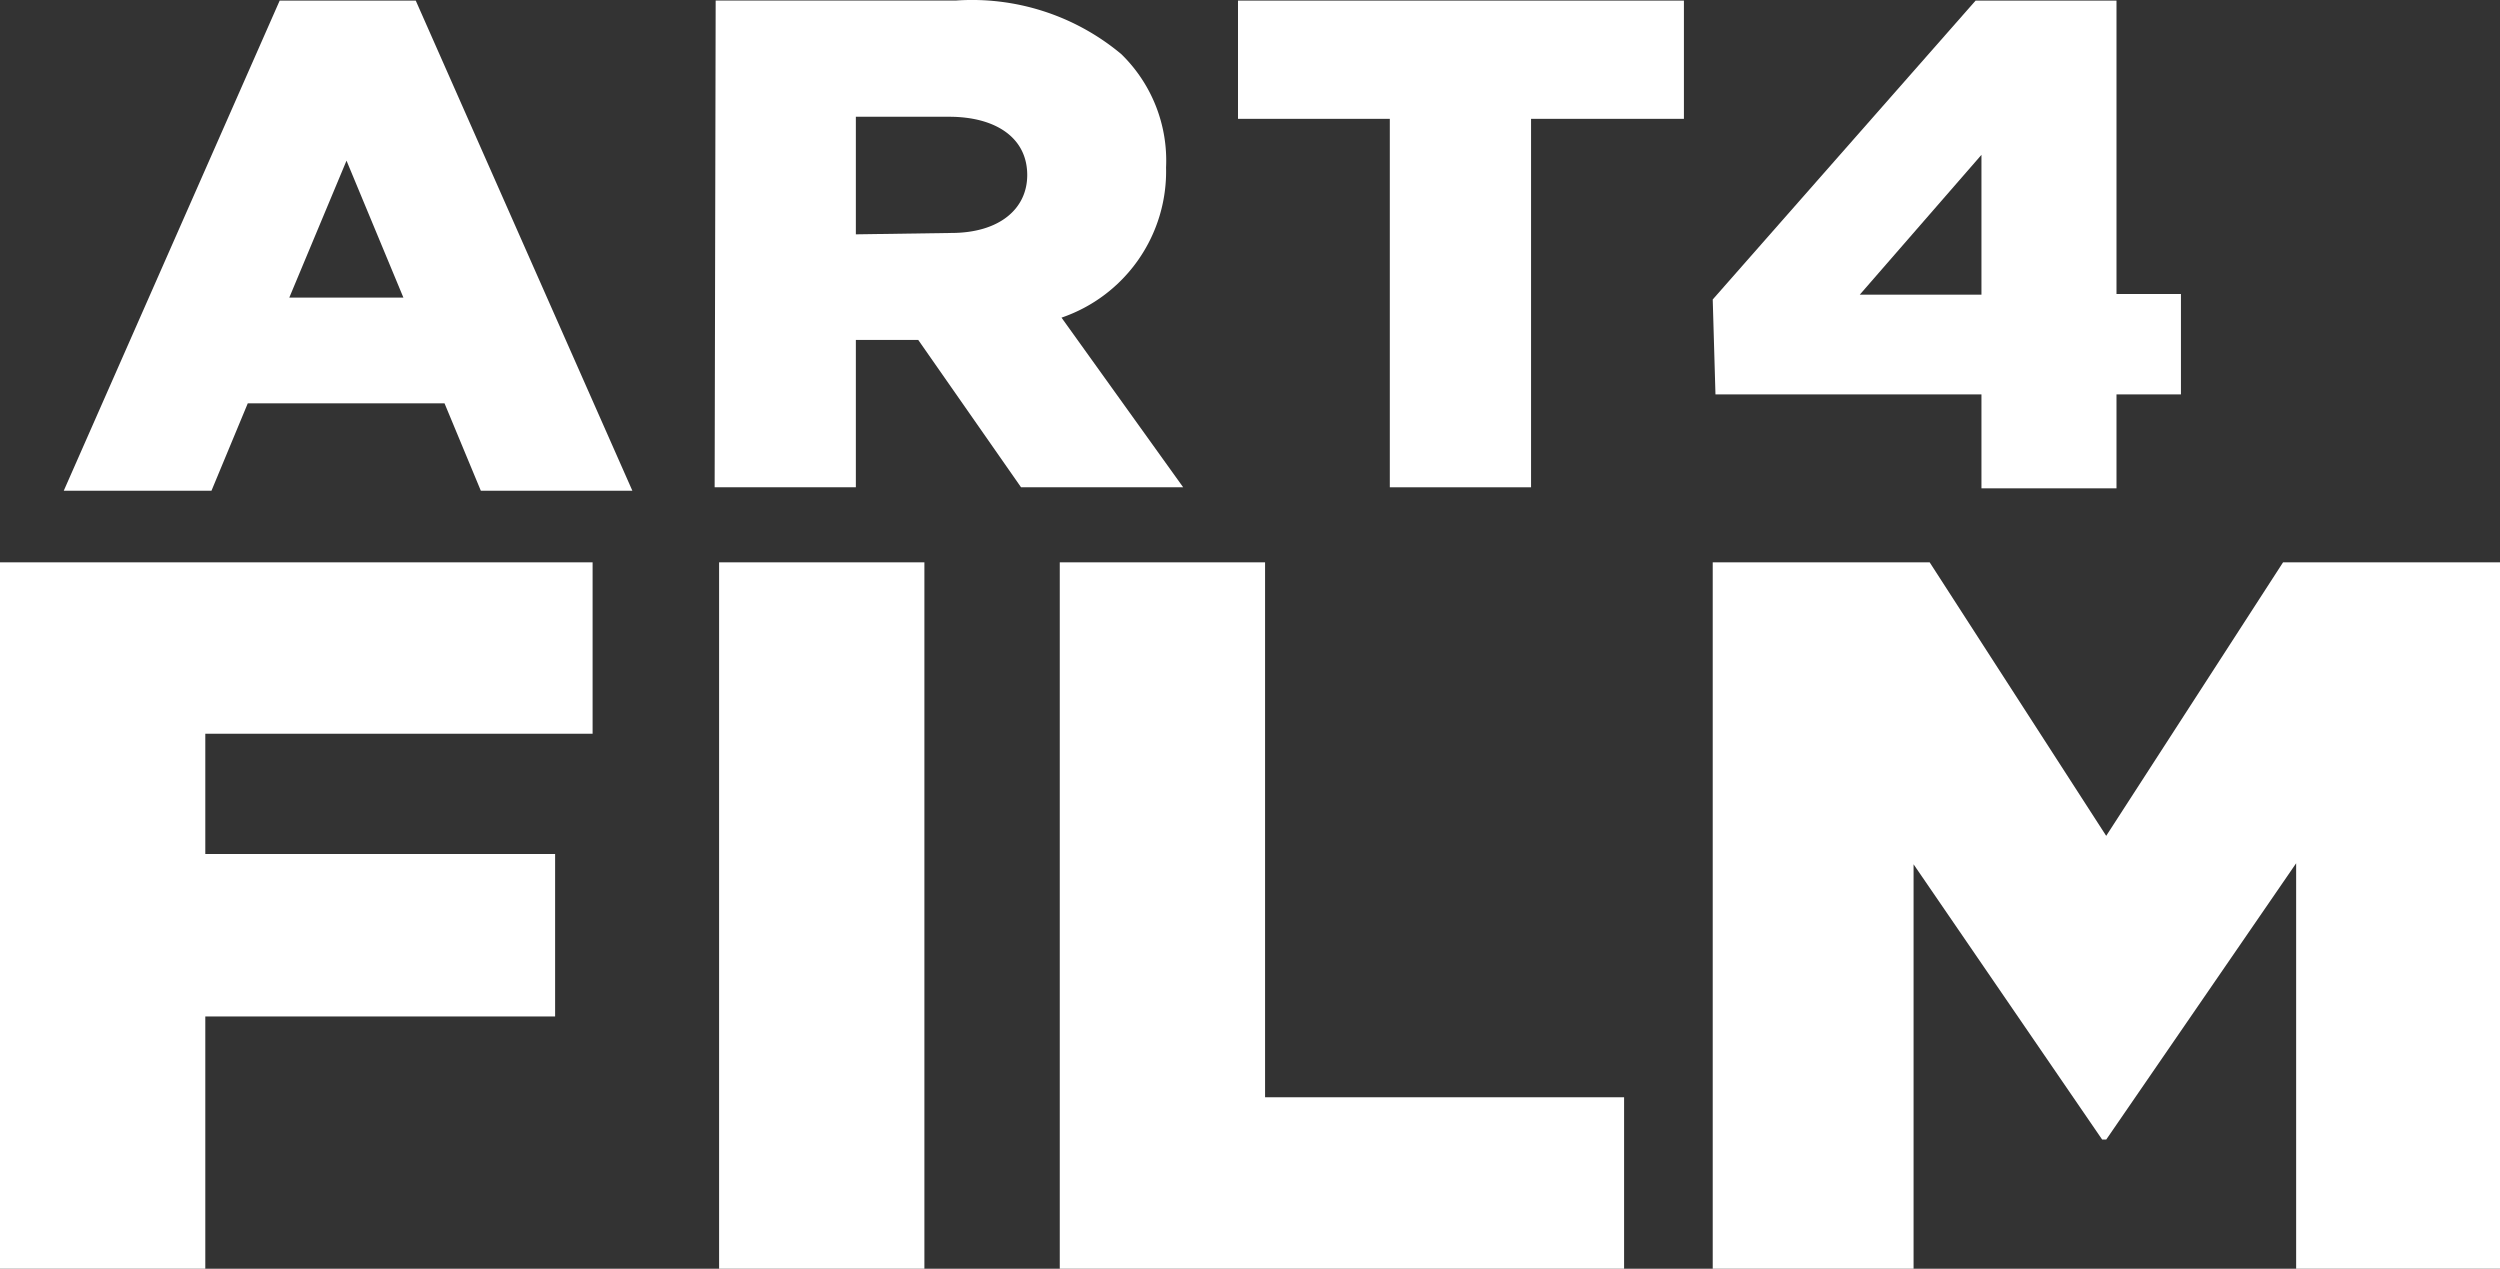
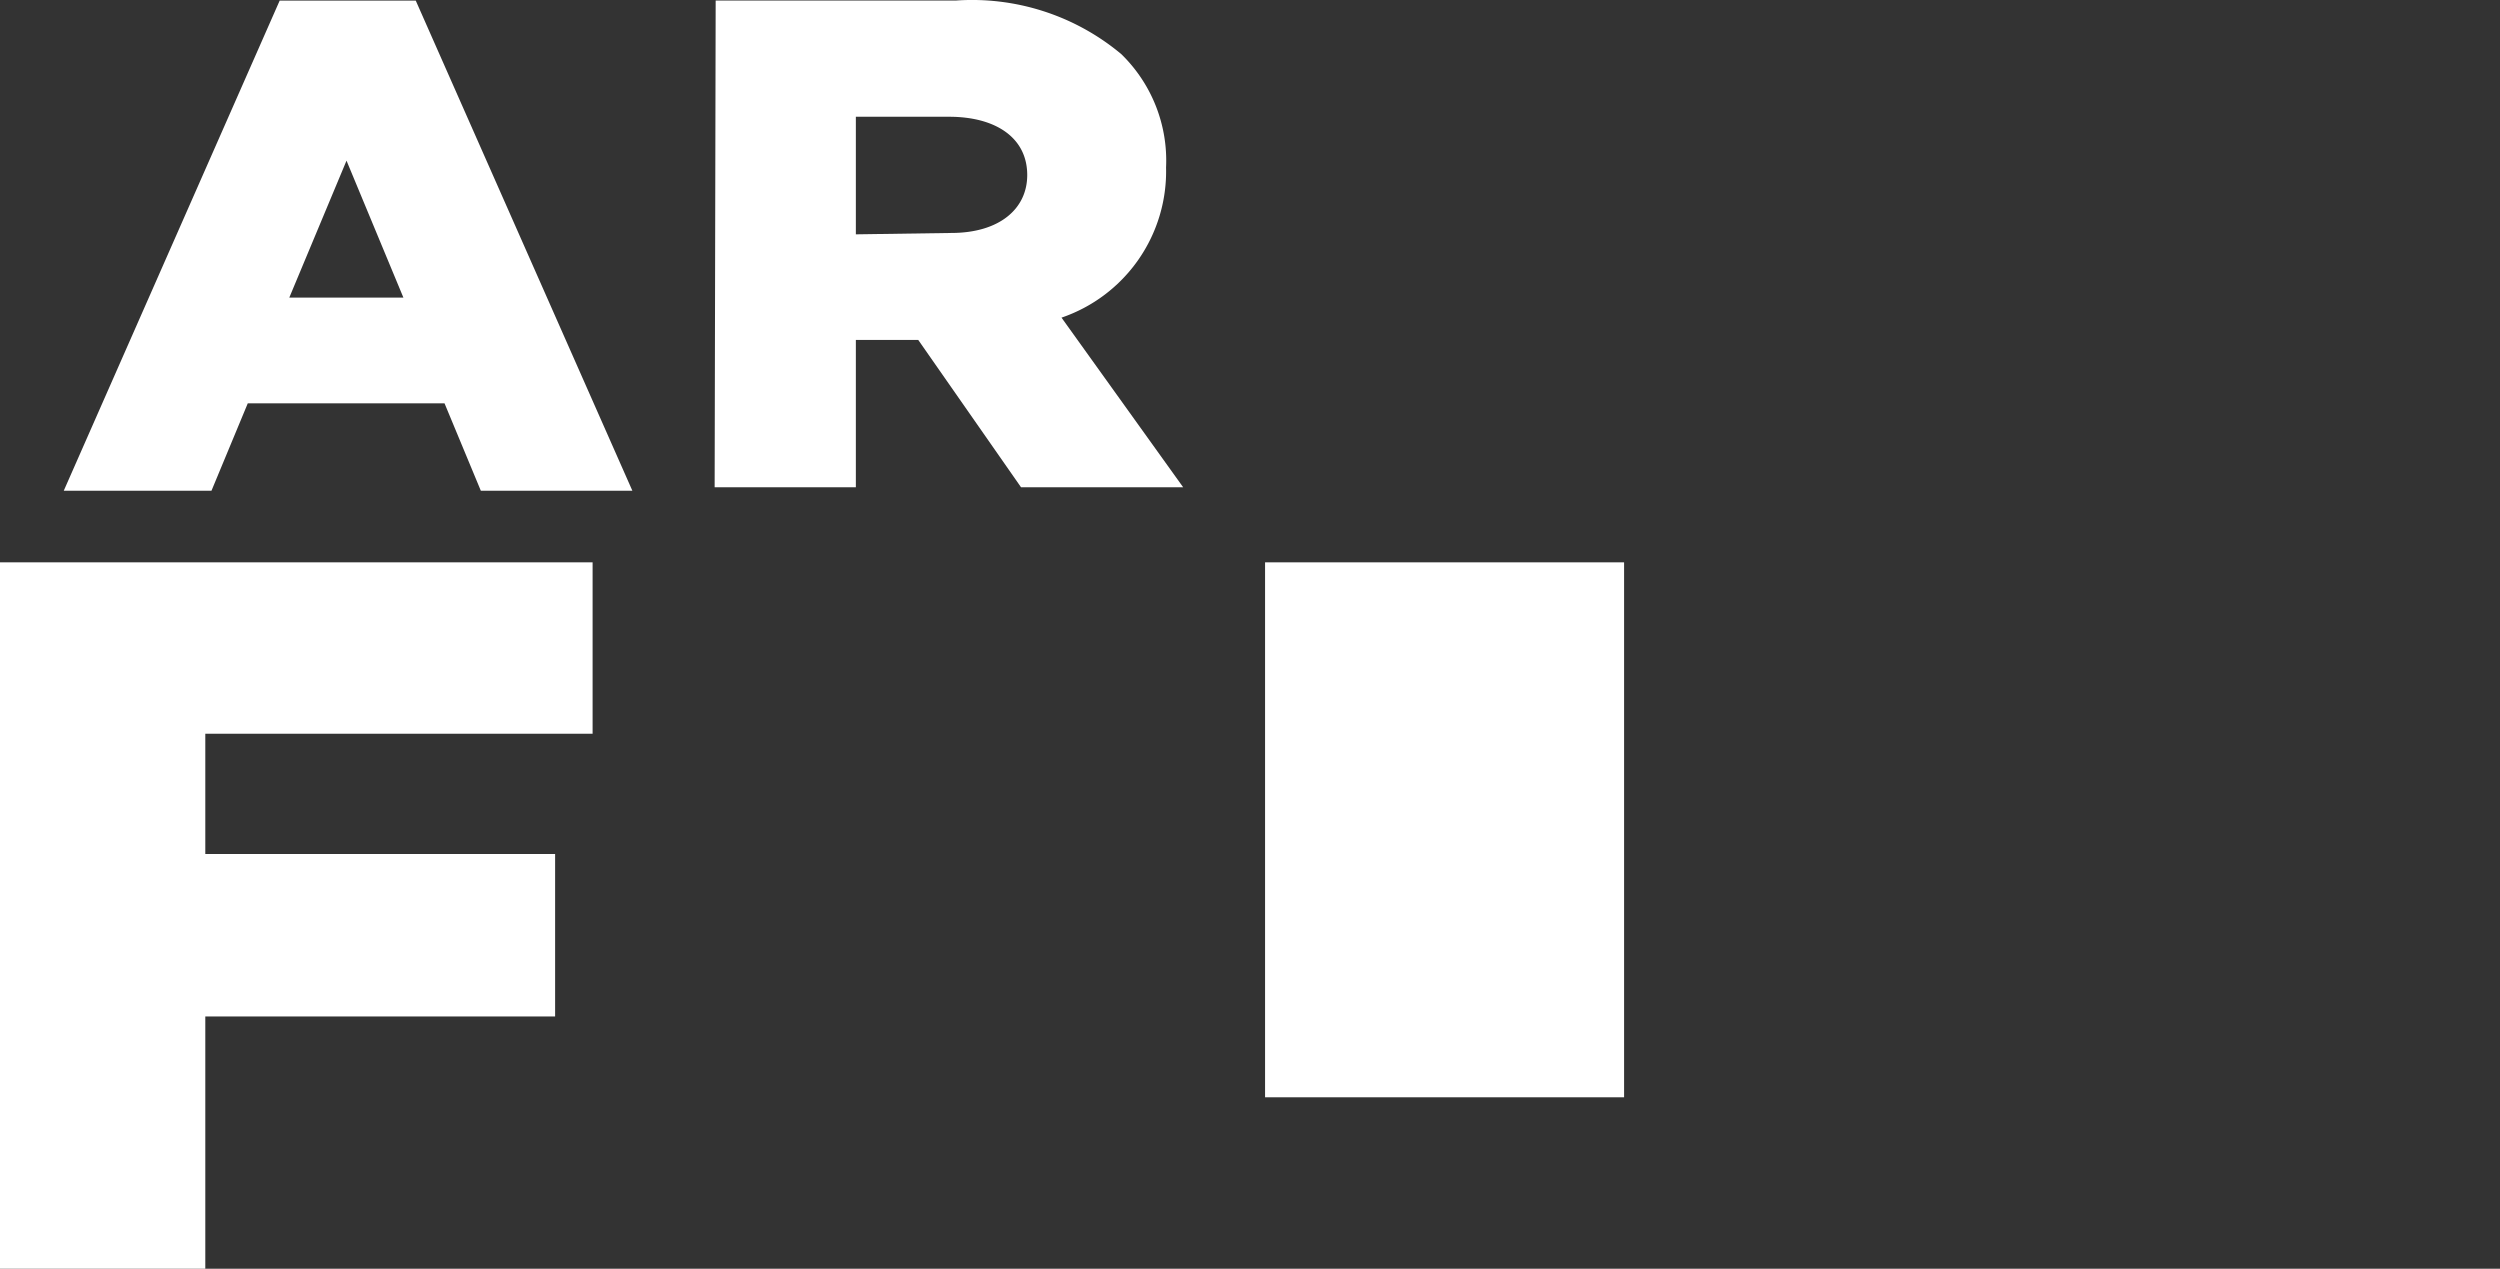
<svg xmlns="http://www.w3.org/2000/svg" id="footer-partner-2022-02-15-art4film" width="75.755" height="38.446" viewBox="0 0 75.755 38.446">
  <rect x="0" y="0" width="75.755" height="38.446" fill="#333333" stroke="none" />
  <path id="Path_371" data-name="Path 371" d="M.03,16.39V37.8H6.251V30.151h10.6V25.228H6.251V21.583H17.987V16.39Z" transform="translate(-0.03 0.65)" fill="#fff" />
-   <rect id="Rectangle_28" data-name="Rectangle 28" width="6.221" height="21.405" transform="translate(21.79 17.04)" fill="#fff" />
-   <path id="Path_372" data-name="Path 372" d="M30.95,16.39V37.8h17.1V32.6H37.171V16.39Z" transform="translate(1.163 0.65)" fill="#fff" />
-   <path id="Path_373" data-name="Path 373" d="M67.282,16.39l-5.359,8.288L56.574,16.39H50V37.8h6.086V25.54L61.8,33.88h.125l5.754-8.371V37.8h6.18V16.39Z" transform="translate(1.899 0.65)" fill="#fff" />
-   <path id="Path_374" data-name="Path 374" d="M58.143,4.674V8.911H54.456ZM57.966,0,50,9.057l.083,2.877h8.06v2.846h4.092V11.933h1.953V8.89H62.235V0Z" transform="translate(1.899 0.018)" fill="#fff" />
-   <path id="Path_375" data-name="Path 375" d="M36.15,0V3.583h4.6V14.748H45.03V3.583h4.632V0Z" transform="translate(1.364 0.018)" fill="#fff" style="isolation: isolate" />
+   <path id="Path_372" data-name="Path 372" d="M30.95,16.39h17.1V32.6H37.171V16.39Z" transform="translate(1.163 0.65)" fill="#fff" />
  <g id="Group_5" data-name="Group 5" transform="translate(21.655 0)" style="isolation: isolate">
    <path id="Path_376" data-name="Path 376" d="M20.88,14.749h4.279V10.283h1.89l3.116,4.466h4.913L31.391,9.608a4.684,4.684,0,0,0,3.168-4.549h0A4.5,4.5,0,0,0,33.2,1.621,7.052,7.052,0,0,0,28.181,0h-7.27Zm4.279-7.665V3.521h2.825c1.412,0,2.368.634,2.368,1.766h0c0,1.039-.862,1.755-2.3,1.755Z" transform="translate(-20.88 0.017)" fill="#fff" />
  </g>
  <path id="Path_377" data-name="Path 377" d="M10.458,4.85,12.182,9H8.724ZM8.433,0,1.89,14.852H6.366l1.1-2.648h5.962l1.1,2.648H19.12L12.556,0Z" transform="translate(0.042 0.018)" fill="#fff" style="isolation: isolate" />
</svg>